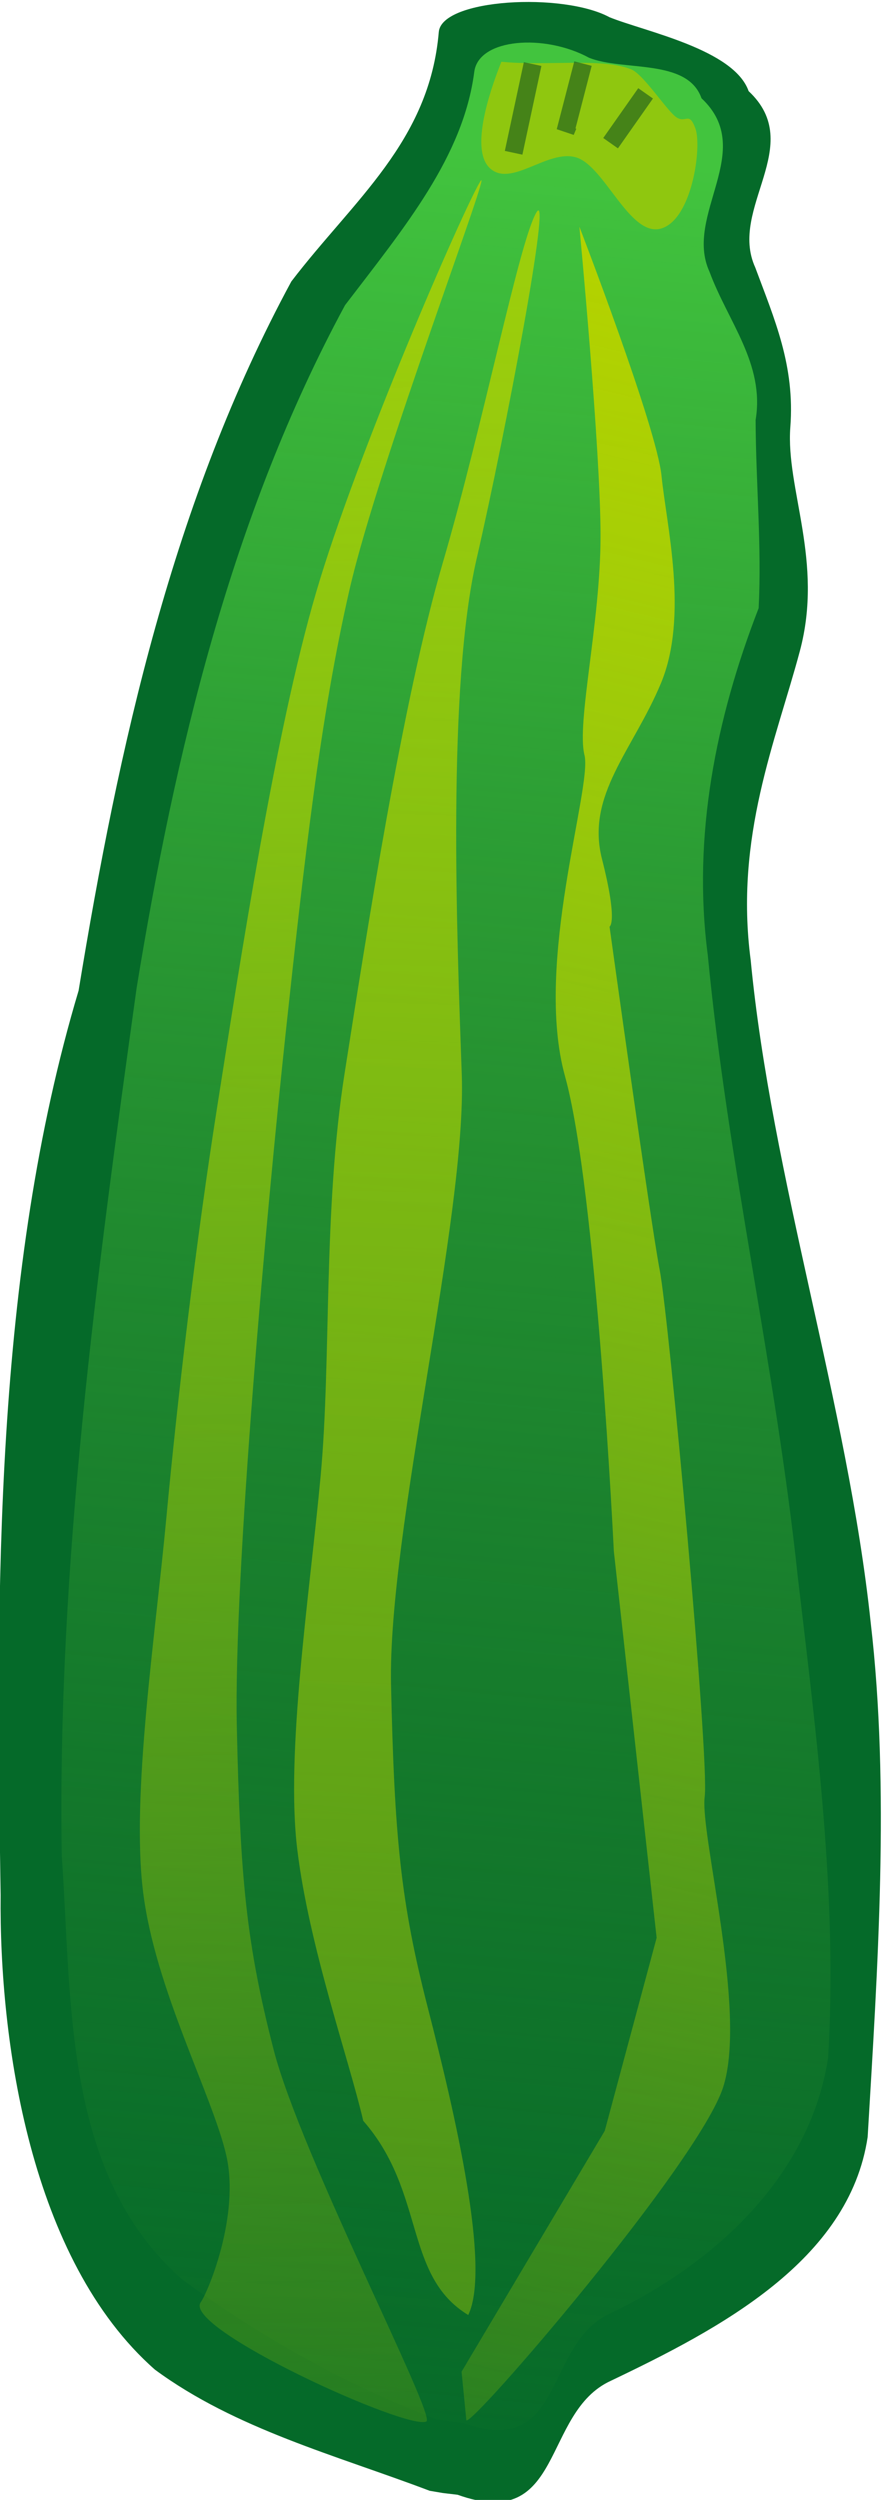
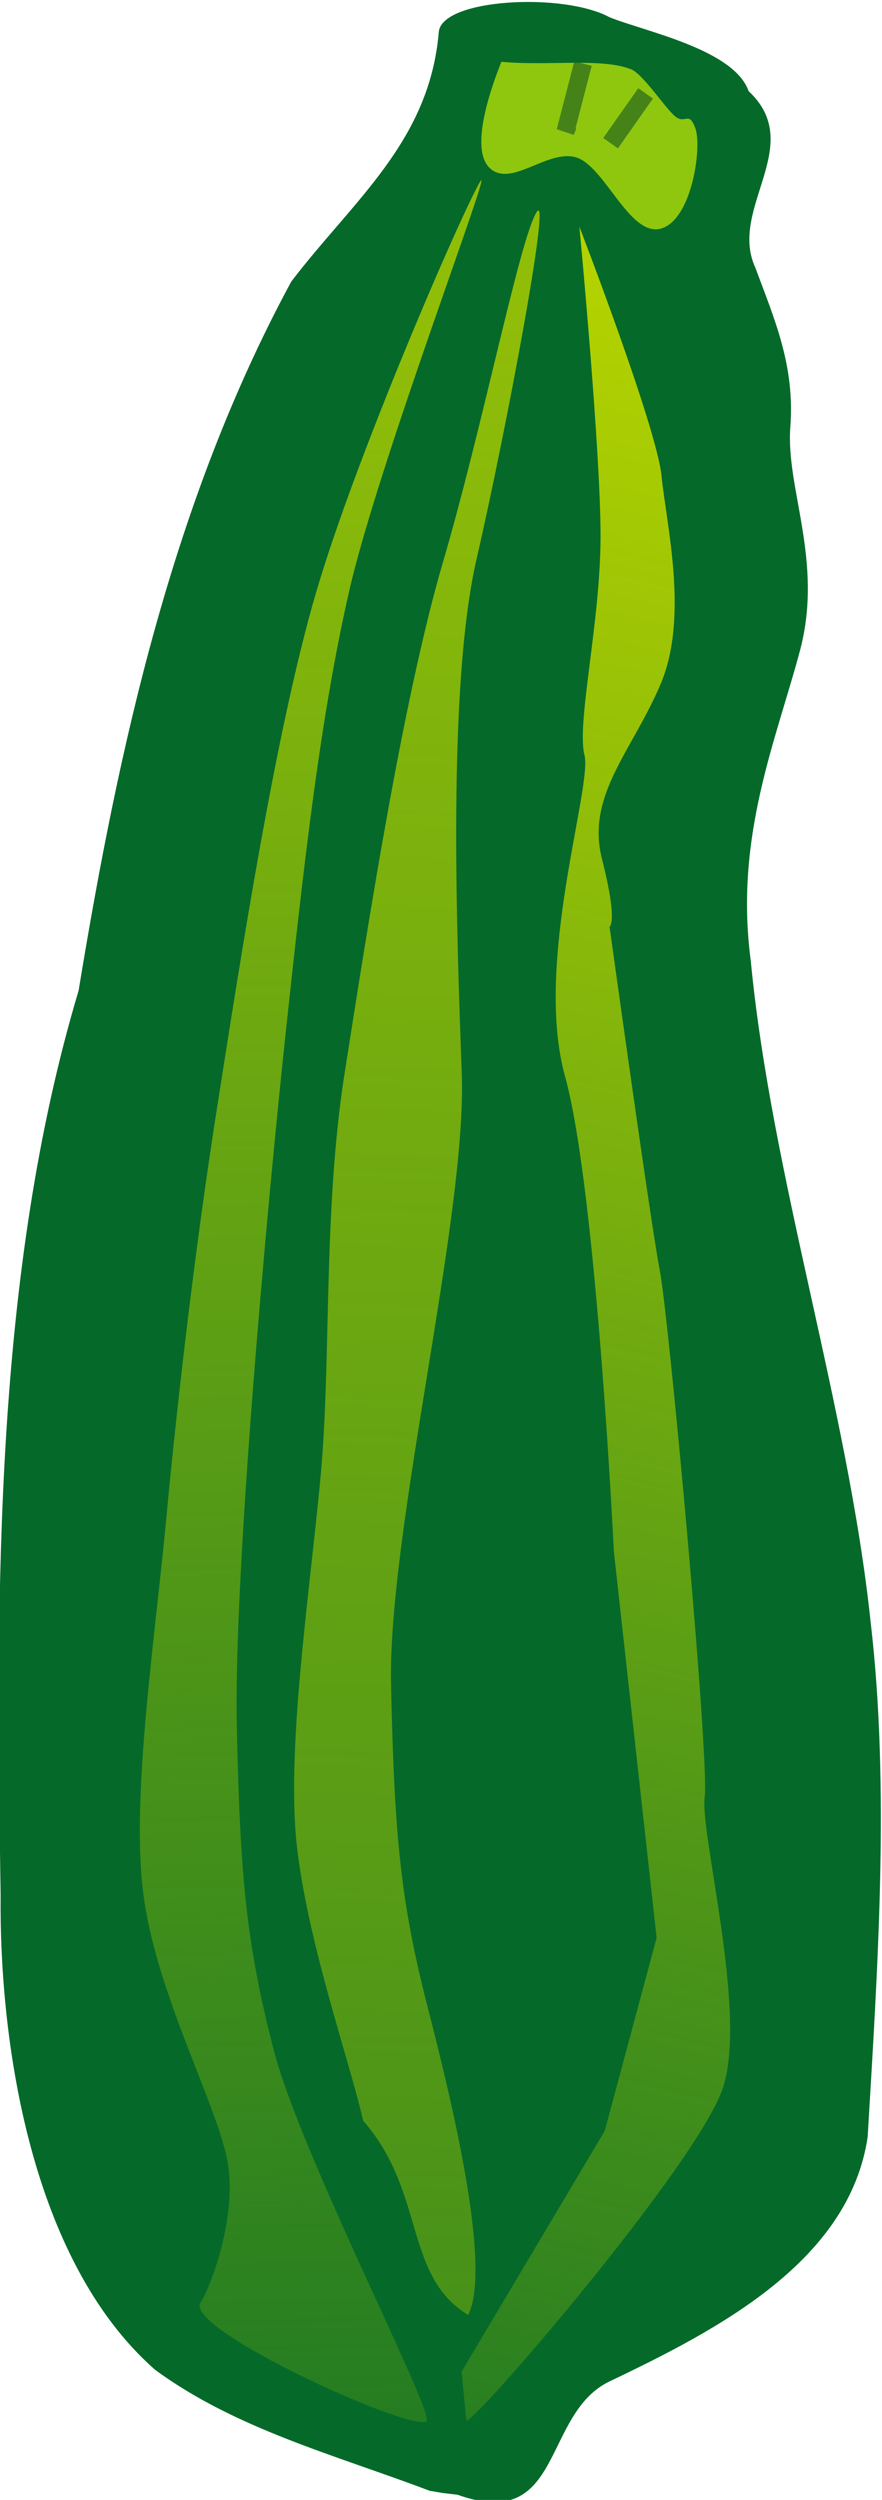
<svg xmlns="http://www.w3.org/2000/svg" xmlns:ns1="http://sodipodi.sourceforge.net/DTD/sodipodi-0.dtd" xmlns:ns2="http://www.inkscape.org/namespaces/inkscape" xmlns:xlink="http://www.w3.org/1999/xlink" id="svg2963" ns1:docname="calabacin.svg" viewBox="0 0 49.108 139.07" ns1:version="0.32" version="1.0" ns2:output_extension="org.inkscape.output.svg.inkscape" ns2:version="0.46">
  <defs id="defs2965">
    <linearGradient id="linearGradient22271" y2="601.42" xlink:href="#linearGradient11522" gradientUnits="userSpaceOnUse" x2="187.73" gradientTransform="translate(-61.098 -4.749)" y1="455.17" x1="293.14" ns2:collect="always" />
    <linearGradient id="linearGradient22269" y2="676.81" xlink:href="#linearGradient11522" gradientUnits="userSpaceOnUse" x2="95.921" gradientTransform="translate(10.748 1.367)" y1="438.75" x1="203.46" ns2:collect="always" />
    <linearGradient id="linearGradient11522" ns2:collect="always">
      <stop id="stop11524" style="stop-color:#b3d200" offset="0" />
      <stop id="stop11526" style="stop-color:#b3d200;stop-opacity:0" offset="1" />
    </linearGradient>
    <linearGradient id="linearGradient22267" y2="609.38" xlink:href="#linearGradient11522" gradientUnits="userSpaceOnUse" x2="137.51" y1="438.75" x1="203.46" ns2:collect="always" />
    <linearGradient id="linearGradient22265" y2="574.38" gradientUnits="userSpaceOnUse" x2="143.11" y1="431.29" x1="218.42" ns2:collect="always">
      <stop id="stop11514" style="stop-color:#42c43e" offset="0" />
      <stop id="stop11516" style="stop-color:#2d852a;stop-opacity:0" offset="1" />
    </linearGradient>
  </defs>
  <ns1:namedview id="base" bordercolor="#666666" ns2:pageshadow="2" ns2:window-y="57" pagecolor="#ffffff" ns2:window-height="635" ns2:zoom="0.35" ns2:window-x="378" showgrid="false" borderopacity="1.0" ns2:current-layer="layer1" ns2:cx="350" ns2:cy="520" ns2:window-width="640" ns2:pageopacity="0.0" ns2:document-units="px" />
  <g id="layer1" ns2:label="Capa 1" ns2:groupmode="layer" transform="translate(-158.3 -519.97)">
    <g id="g21989" transform="matrix(-.13 .674 -.674 -.13 -21.517 546.95)">
      <g id="g5451" transform="matrix(.544 -1.065 1.065 .544 -33.16 -726.7)">
        <g id="g5519" transform="matrix(.495 -.869 .869 .495 -822.04 101.25)">
          <path id="path5521" ns1:nodetypes="cccccsccczzcccccccc" style="fill-rule:evenodd;fill:#056a29" d="m149.42 574.02c-4.94-4.63-10.58-8.87-14.11-14.68-4.99-10.09-1.3-24.62 2.56-33.73 7.5-19.11 15.65-39.18 28.2-54.66 8.82-14.29 18.53-28.27 31.62-38.95 6-3.5 12.27-5.2 15.68-11.83 1.04-2.02 8.83 0.71 11.09 3.48 1.85 1.81 6.98 5.22 6.82 8.22 2.24 4.9-4.3 6.8-4.13 11.22-0.13 3.75-0.03 7.17-1.92 10.92-1.88 3.75-1.35 9.26-5.17 14.27-3.81 5-8.89 9.95-11.05 18.1-4.29 14.14-5.39 30.39-9.54 44.58-3.06 10.9-8.53 21.97-13.46 32.19-4.35 7.29-14.27 8.2-22.38 8.65-5.19 0.19-6.83 8.35-12.56 3.19l-0.88-0.49-0.77-0.48z" />
          <g id="g5523">
-             <path id="path5525" ns1:nodetypes="cccccsccccccccccccc" style="fill-rule:evenodd;fill:url(#linearGradient22265)" d="m151.67 569.7c-4.74-4.45-8.94-9.74-12.33-15.32-4.78-9.68 0.28-20.28 3.37-29.64 7.21-18.35 17.16-35.49 27.08-52.48 8.46-13.72 18.09-27.13 30.66-37.39 5.76-3.36 11.24-6.25 14.12-11.29 1.14-1.99 5.4-0.58 7.56 2.08 1.78 1.74 6.16 2.56 6.01 5.44 2.15 4.71-4.14 6.84-3.97 11.08-0.13 3.6 1.1 7.21-0.93 10.48-1.6 3.93-2.86 8.06-4.66 11.87-5.53 5.81-10.05 12.6-12.13 20.42-4.12 13.58-6.39 27.65-10.38 41.28-2.93 10.46-5.75 21.09-10.48 30.9-4.18 7-12.49 10.01-20.27 10.43-4.99 0.19-6.57 8.02-12.06 3.07l-0.85-0.48-0.74-0.45z" />
-             <path id="path5527" ns1:nodetypes="czzzzzcc" style="fill-rule:evenodd;fill:#8fc70f" d="m216.53 423.65c-0.9 0.93-4.28 4.49-3.48 6.34 0.8 1.84 4.13 0.31 5.7 1.58 1.57 1.26 1.3 6.38 3.48 6.65 2.19 0.26 4.7-4.07 4.75-5.39 0.05-1.31-0.51-0.48-0.95-1.26-0.43-0.79-0.94-3.55-1.58-4.12-1.54-1.48-5.24-2.37-7.92-3.8z" />
+             <path id="path5527" ns1:nodetypes="czzzzzcc" style="fill-rule:evenodd;fill:#8fc70f" d="m216.53 423.65c-0.9 0.93-4.28 4.49-3.48 6.34 0.8 1.84 4.13 0.31 5.7 1.58 1.57 1.26 1.3 6.38 3.48 6.65 2.19 0.26 4.7-4.07 4.75-5.39 0.05-1.31-0.51-0.48-0.95-1.26-0.43-0.79-0.94-3.55-1.58-4.12-1.54-1.48-5.24-2.37-7.92-3.8" />
            <path id="path5529" ns1:nodetypes="czzzzzzzzzzzz" style="opacity:0.8;fill-rule:evenodd;fill:url(#linearGradient22267)" d="m212.1 430.62c-1.81 1.34-14.78 13.89-20.89 21.53-6.12 7.63-14.35 21.29-19.31 29.44-4.96 8.14-10.19 17.56-13.93 24.69s-9.33 16.42-11.08 22.79c-1.76 6.38-0.9 14.55-1.58 18.68-0.69 4.13-4.67 8.1-5.39 8.55-1.84 1.14 9.71 13.43 11.08 13.29 0.77-0.07-1.01-19.9 0-27.22 1.02-7.32 2.29-11.55 6.02-21.21s15.35-31.89 20.89-42.11c5.55-10.22 10.35-18.99 15.51-26.27 5.17-7.28 20.32-23.38 18.68-22.16z" />
            <path id="path5531" ns1:nodetypes="czzzzcczzzzz" style="opacity:0.8;fill-rule:evenodd;fill:url(#linearGradient22269)" d="m214.85 433.99c-1.81 1.34-8.78 11.89-14.89 19.52-6.12 7.64-14.36 21.3-19.31 29.44-4.96 8.15-8.19 17.56-11.93 24.7-3.74 7.13-9.33 16.41-11.08 22.79-1.76 6.38-2.17 14.55-2.85 18.68 2.08 6.09-1.47 10.74 1.58 14.88 2.64-2.36 4.36-12.94 5.38-20.27 1.02-7.32 2.29-11.54 6.02-21.21 3.73-9.66 16.79-27.34 20.16-36.4 3.32-8.96 9.08-24.69 14.24-31.97s14.32-21.38 12.68-20.16z" />
            <path id="path5533" style="fill-rule:evenodd;fill:url(#linearGradient22271)" d="m153.54 570.54l0.95-3.16 15.19-11.4 8.23-10.76 7.28-25.33s8.23-23.11 9.18-31.02c0.95-7.92 9.18-17.41 9.5-19.63s4.43-7.91 6.65-13.3c2.22-5.38 6.65-19.94 6.65-19.94s-0.32 14.56-1.27 17.73c-0.95 3.16-1.9 9.5-5.38 12.98s-7.6 5.06-8.23 9.49c-0.63 4.44-1.27 4.44-1.27 4.44s-5.06 19.62-5.7 22.79c-0.63 3.17-9.49 31.97-10.76 34.19s-2.85 14.56-6.33 18.68c-3.48 4.11-24.69 14.88-24.69 14.24z" />
-             <path id="path5535" style="opacity:.691;stroke:#25641c;stroke-width:1.218px;fill:none" d="m218.43 424.6l-3.48 5.07" />
            <path id="path5537" style="opacity:.691;stroke:#25641c;stroke-width:1.218px;fill:none" d="m221.6 425.87l-2.85 3.8 0.32-0.32" />
            <path id="path5539" style="opacity:.691;stroke:#25641c;stroke-width:1.218px;fill:none" d="m224.76 429.35l-3.48 2.22" />
          </g>
        </g>
      </g>
    </g>
  </g>
</svg>